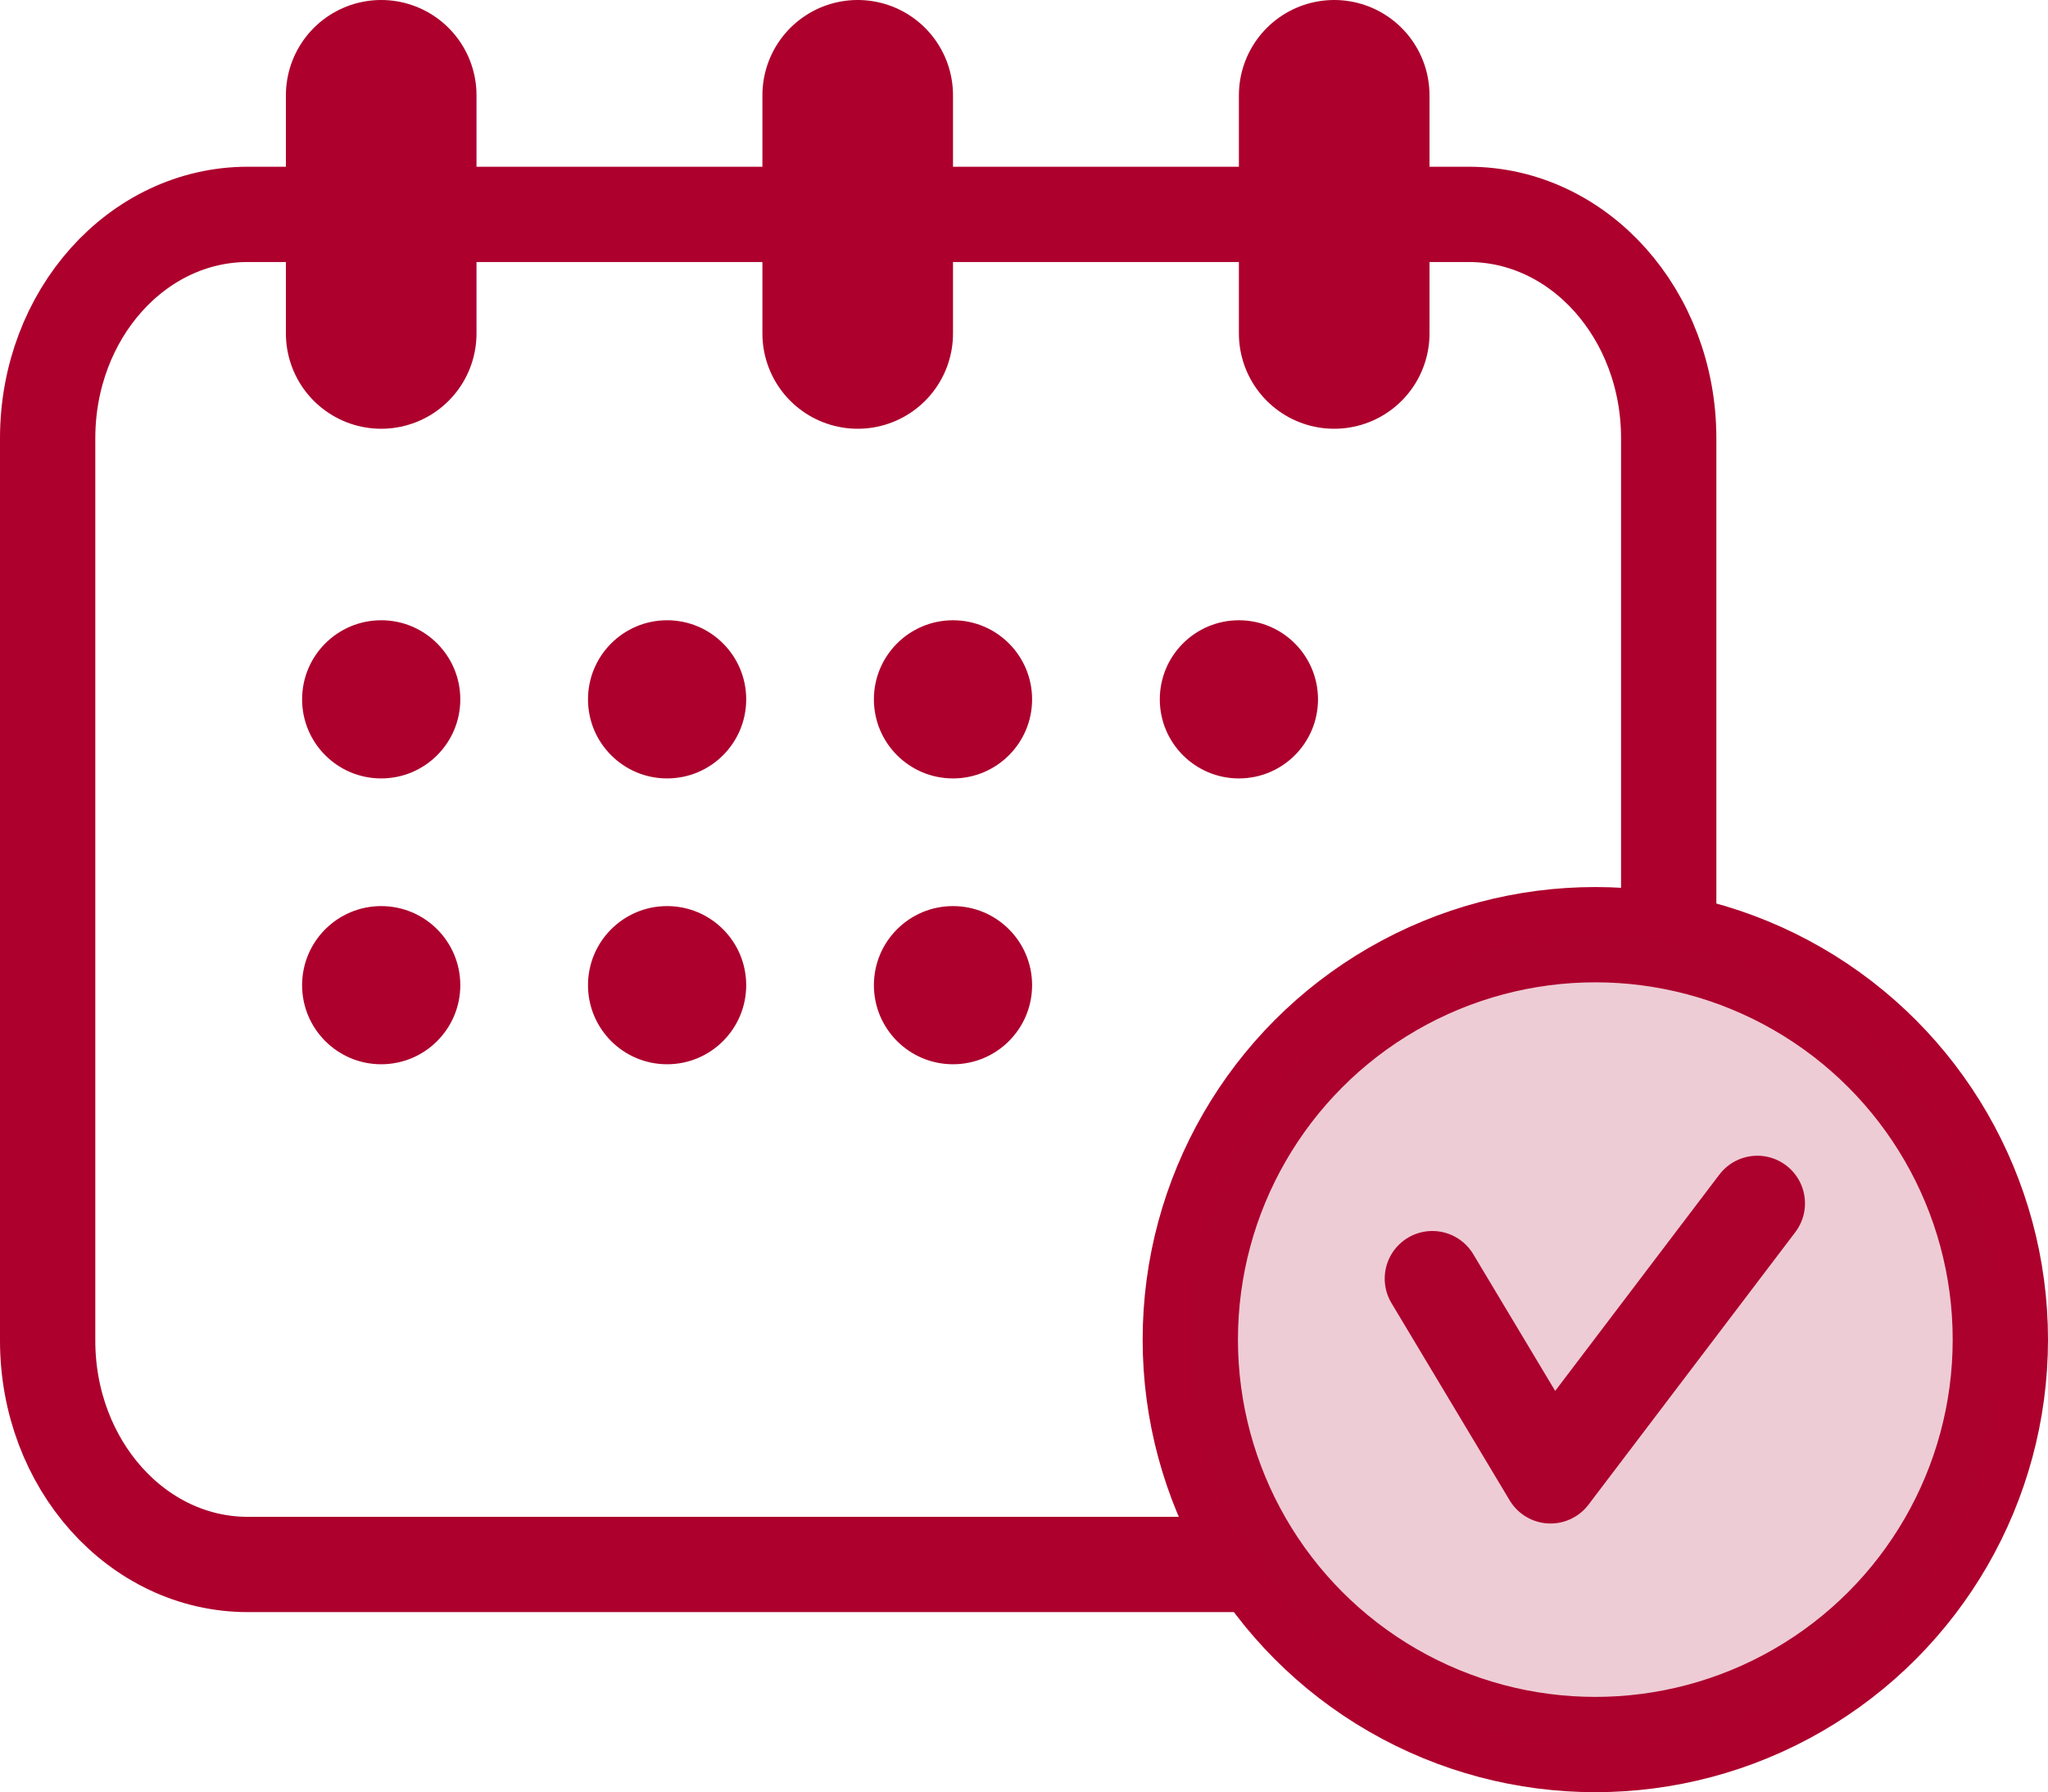
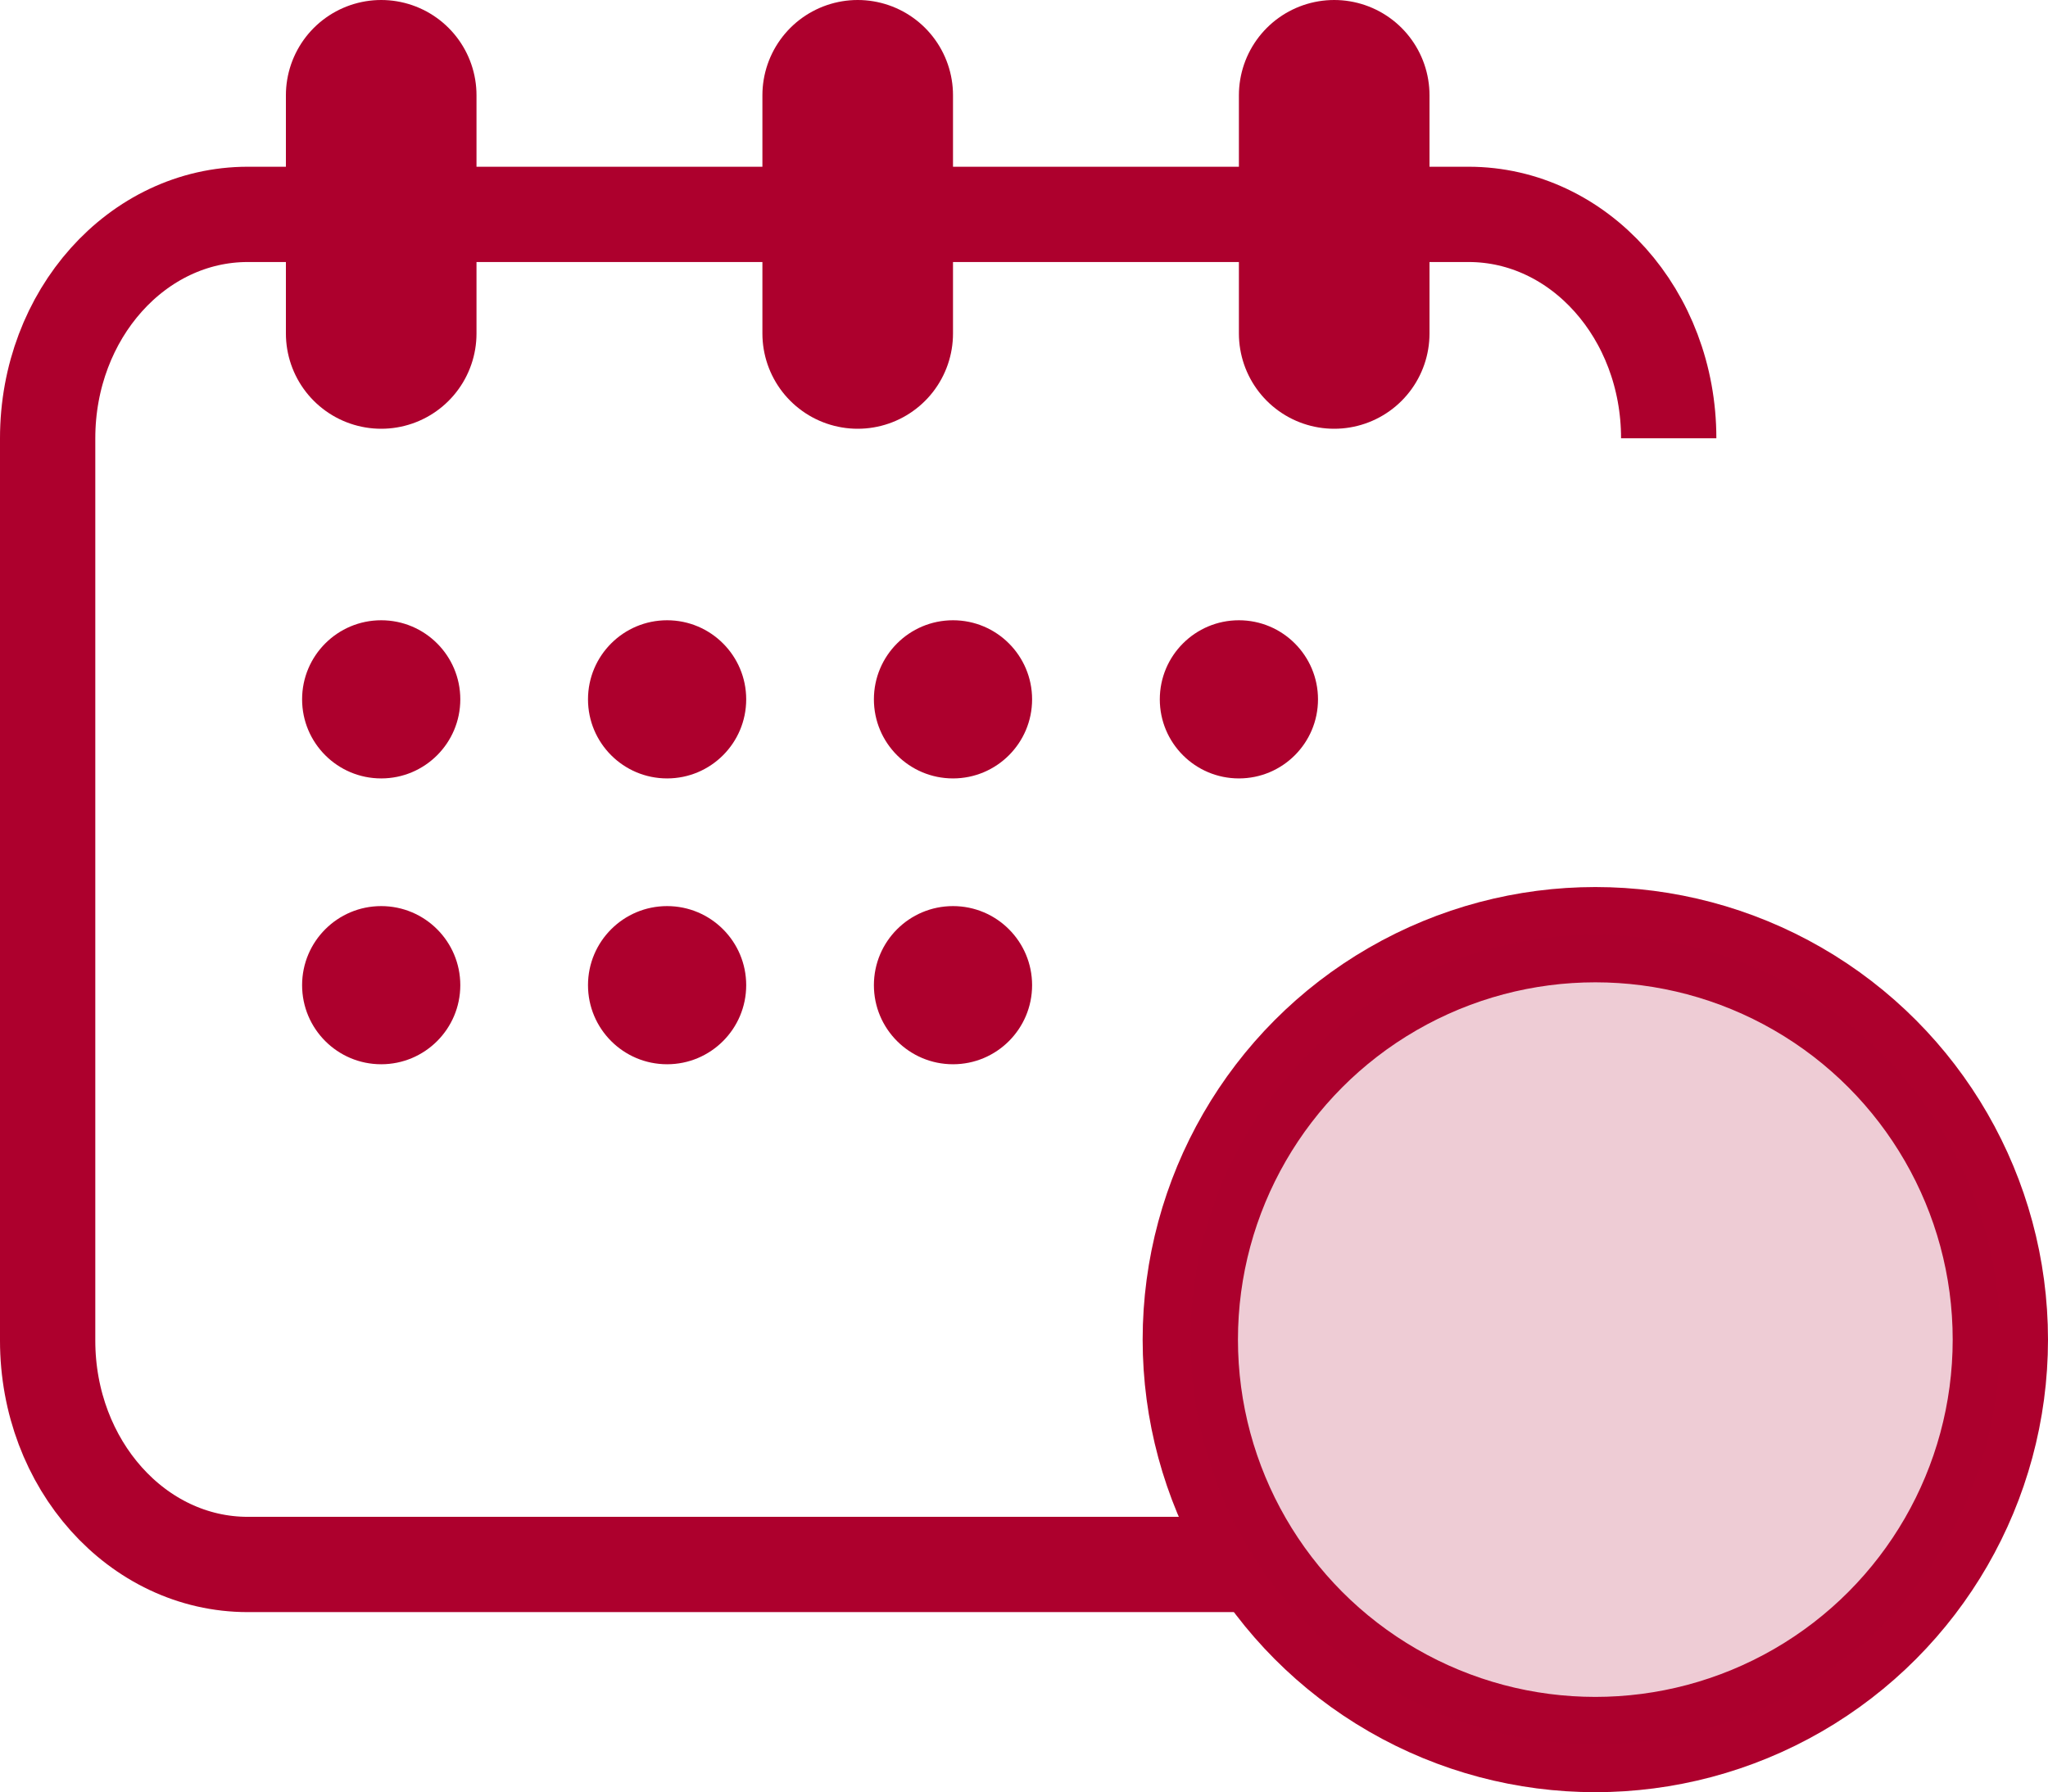
<svg xmlns="http://www.w3.org/2000/svg" id="a" viewBox="0 0 21.49 18.81">
  <defs>
    <style>.b,.c{stroke-linecap:round;stroke-linejoin:round;}.b,.c,.d{fill:none;stroke:#ad002d;}.e,.f{fill:#ad002d;}.c{stroke-width:2px;}.f{opacity:.2;}.d{stroke-miterlimit:10;}</style>
  </defs>
-   <path class="d" d="M13.41,16.42H2.6c-1.16,0-2.1-1.05-2.1-2.35V4.6c0-1.3,.94-2.35,2.1-2.35H15.41c1.16,0,2.1,1.05,2.1,2.35v5.04" />
+   <path class="d" d="M13.41,16.42H2.6c-1.16,0-2.1-1.05-2.1-2.35V4.6c0-1.3,.94-2.35,2.1-2.35H15.41c1.16,0,2.1,1.05,2.1,2.35" />
  <circle class="d" cx="16.74" cy="14.06" r="4.25" />
-   <polyline class="b" points="15.03 13.42 16.27 15.49 18.44 12.63" />
  <line class="c" x1="9" y1="1" x2="9" y2="3.5" />
  <line class="c" x1="14" y1="1" x2="14" y2="3.5" />
  <line class="c" x1="4" y1="1" x2="4" y2="3.5" />
  <circle class="e" cx="4" cy="7.34" r=".83" />
  <circle class="e" cx="7" cy="7.34" r=".83" />
  <circle class="e" cx="10" cy="7.34" r=".83" />
  <circle class="e" cx="13" cy="7.34" r=".83" />
  <circle class="e" cx="4" cy="10.34" r=".83" />
  <circle class="e" cx="7" cy="10.34" r=".83" />
  <circle class="e" cx="10" cy="10.34" r=".83" />
  <circle class="f" cx="16.74" cy="14.06" r="4.25" />
</svg>